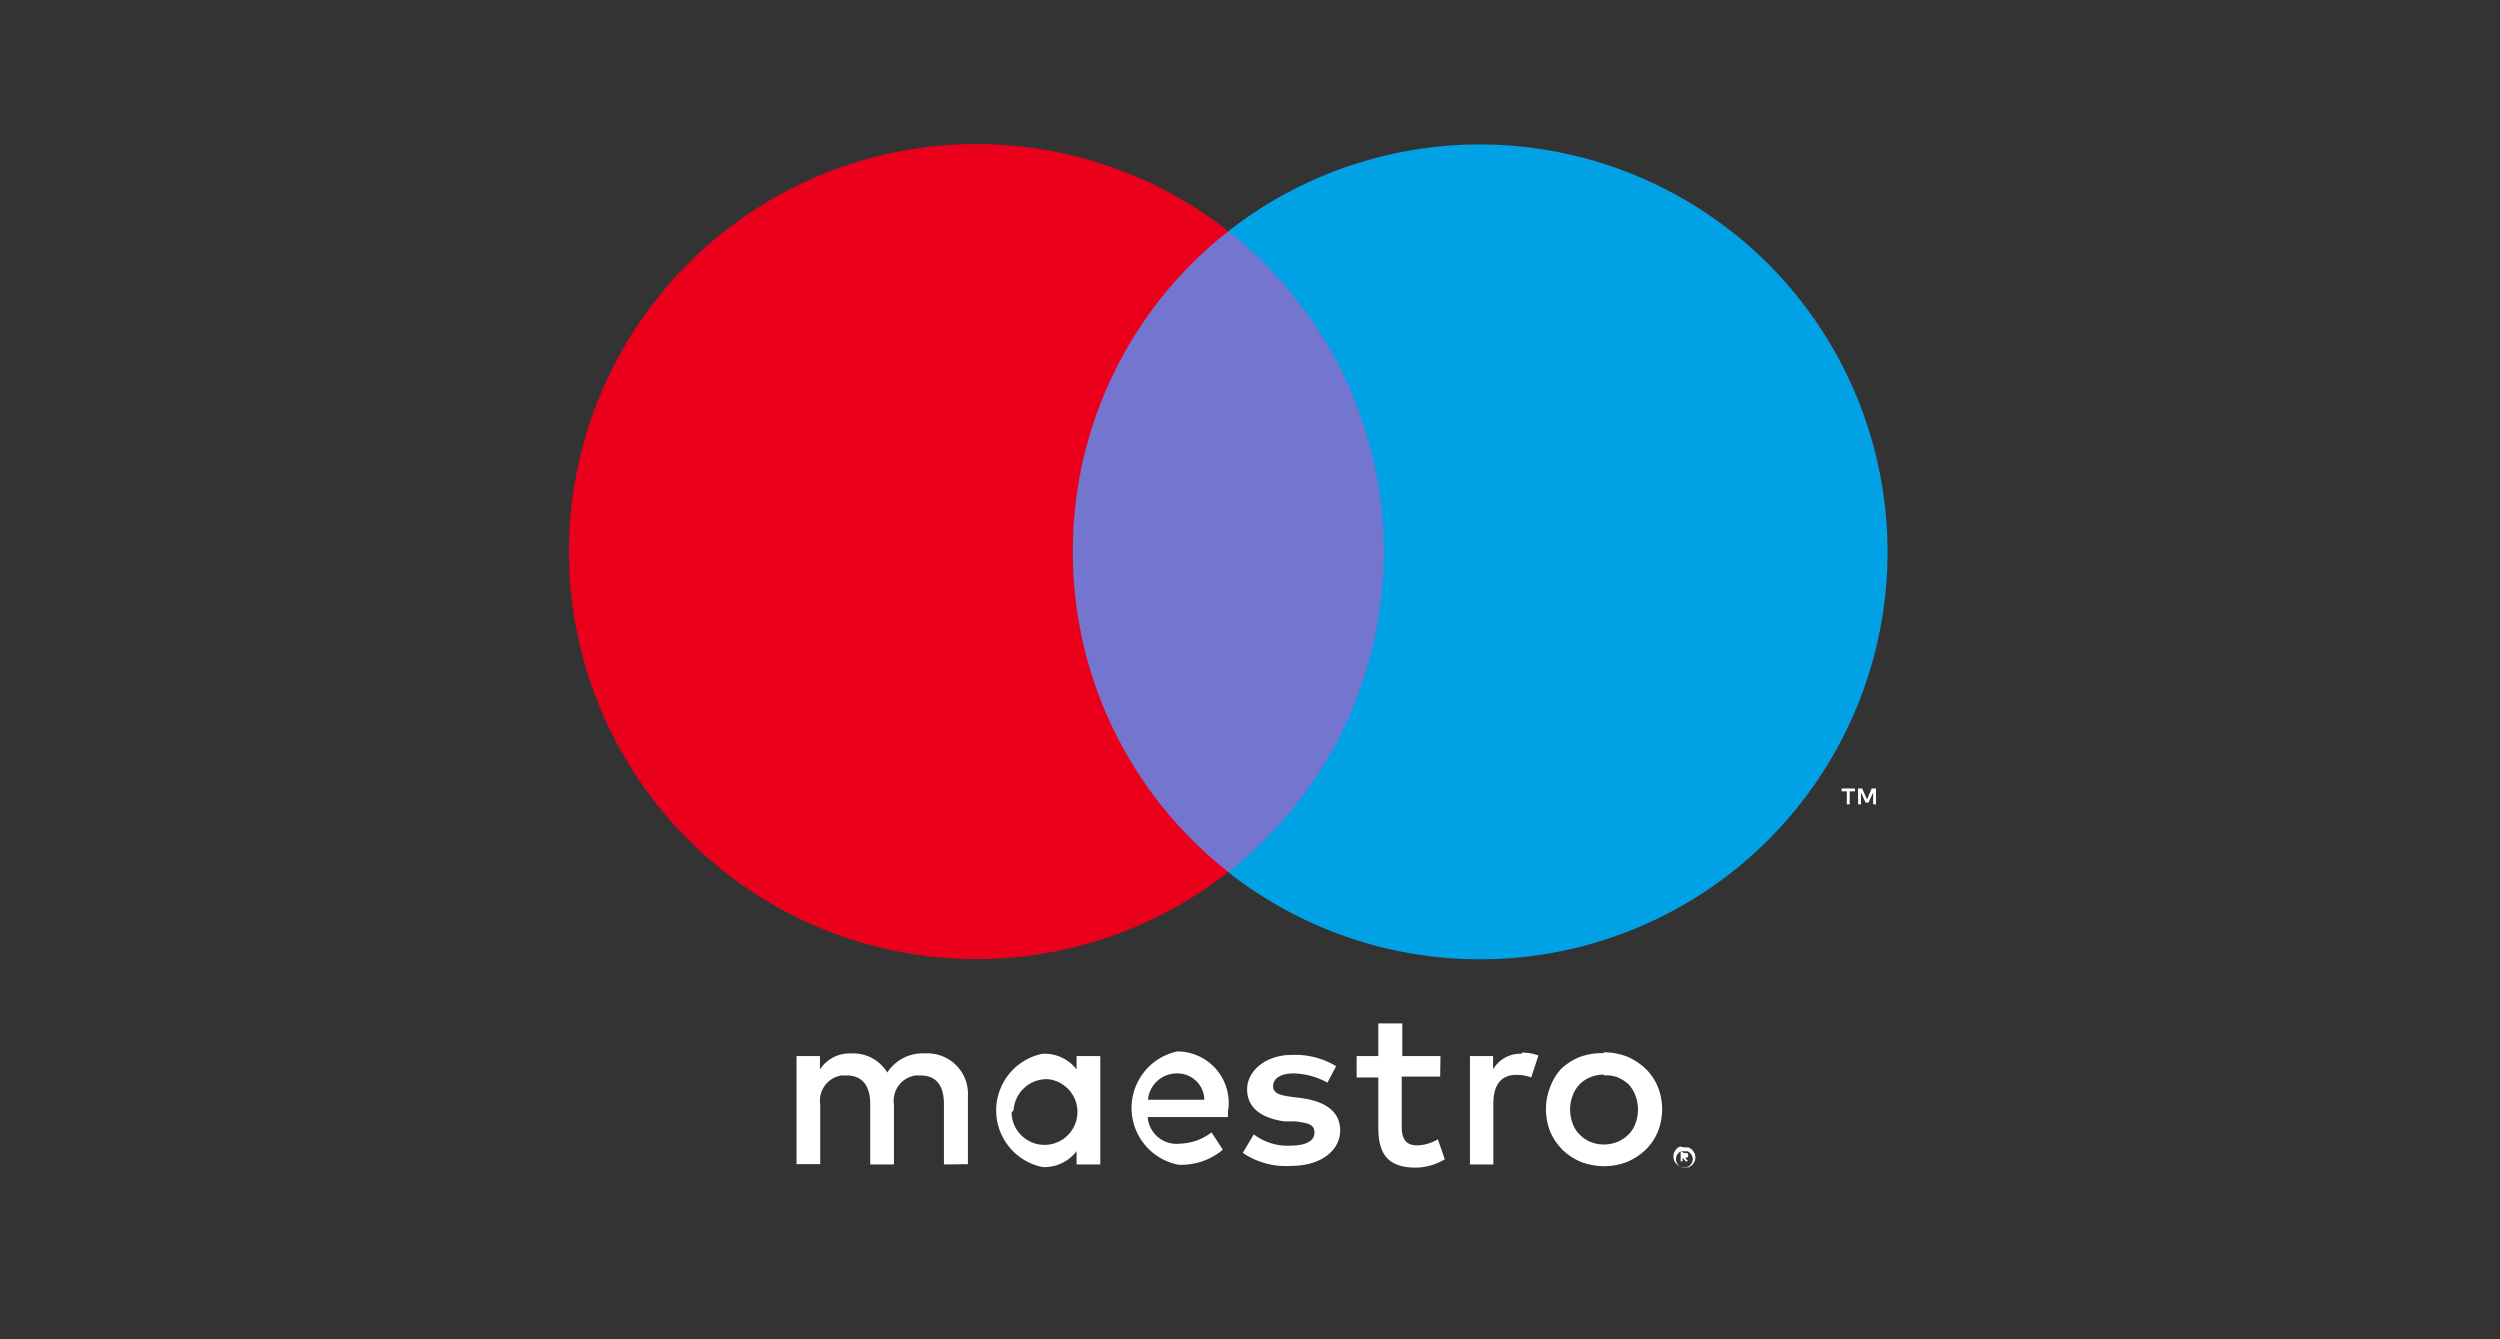
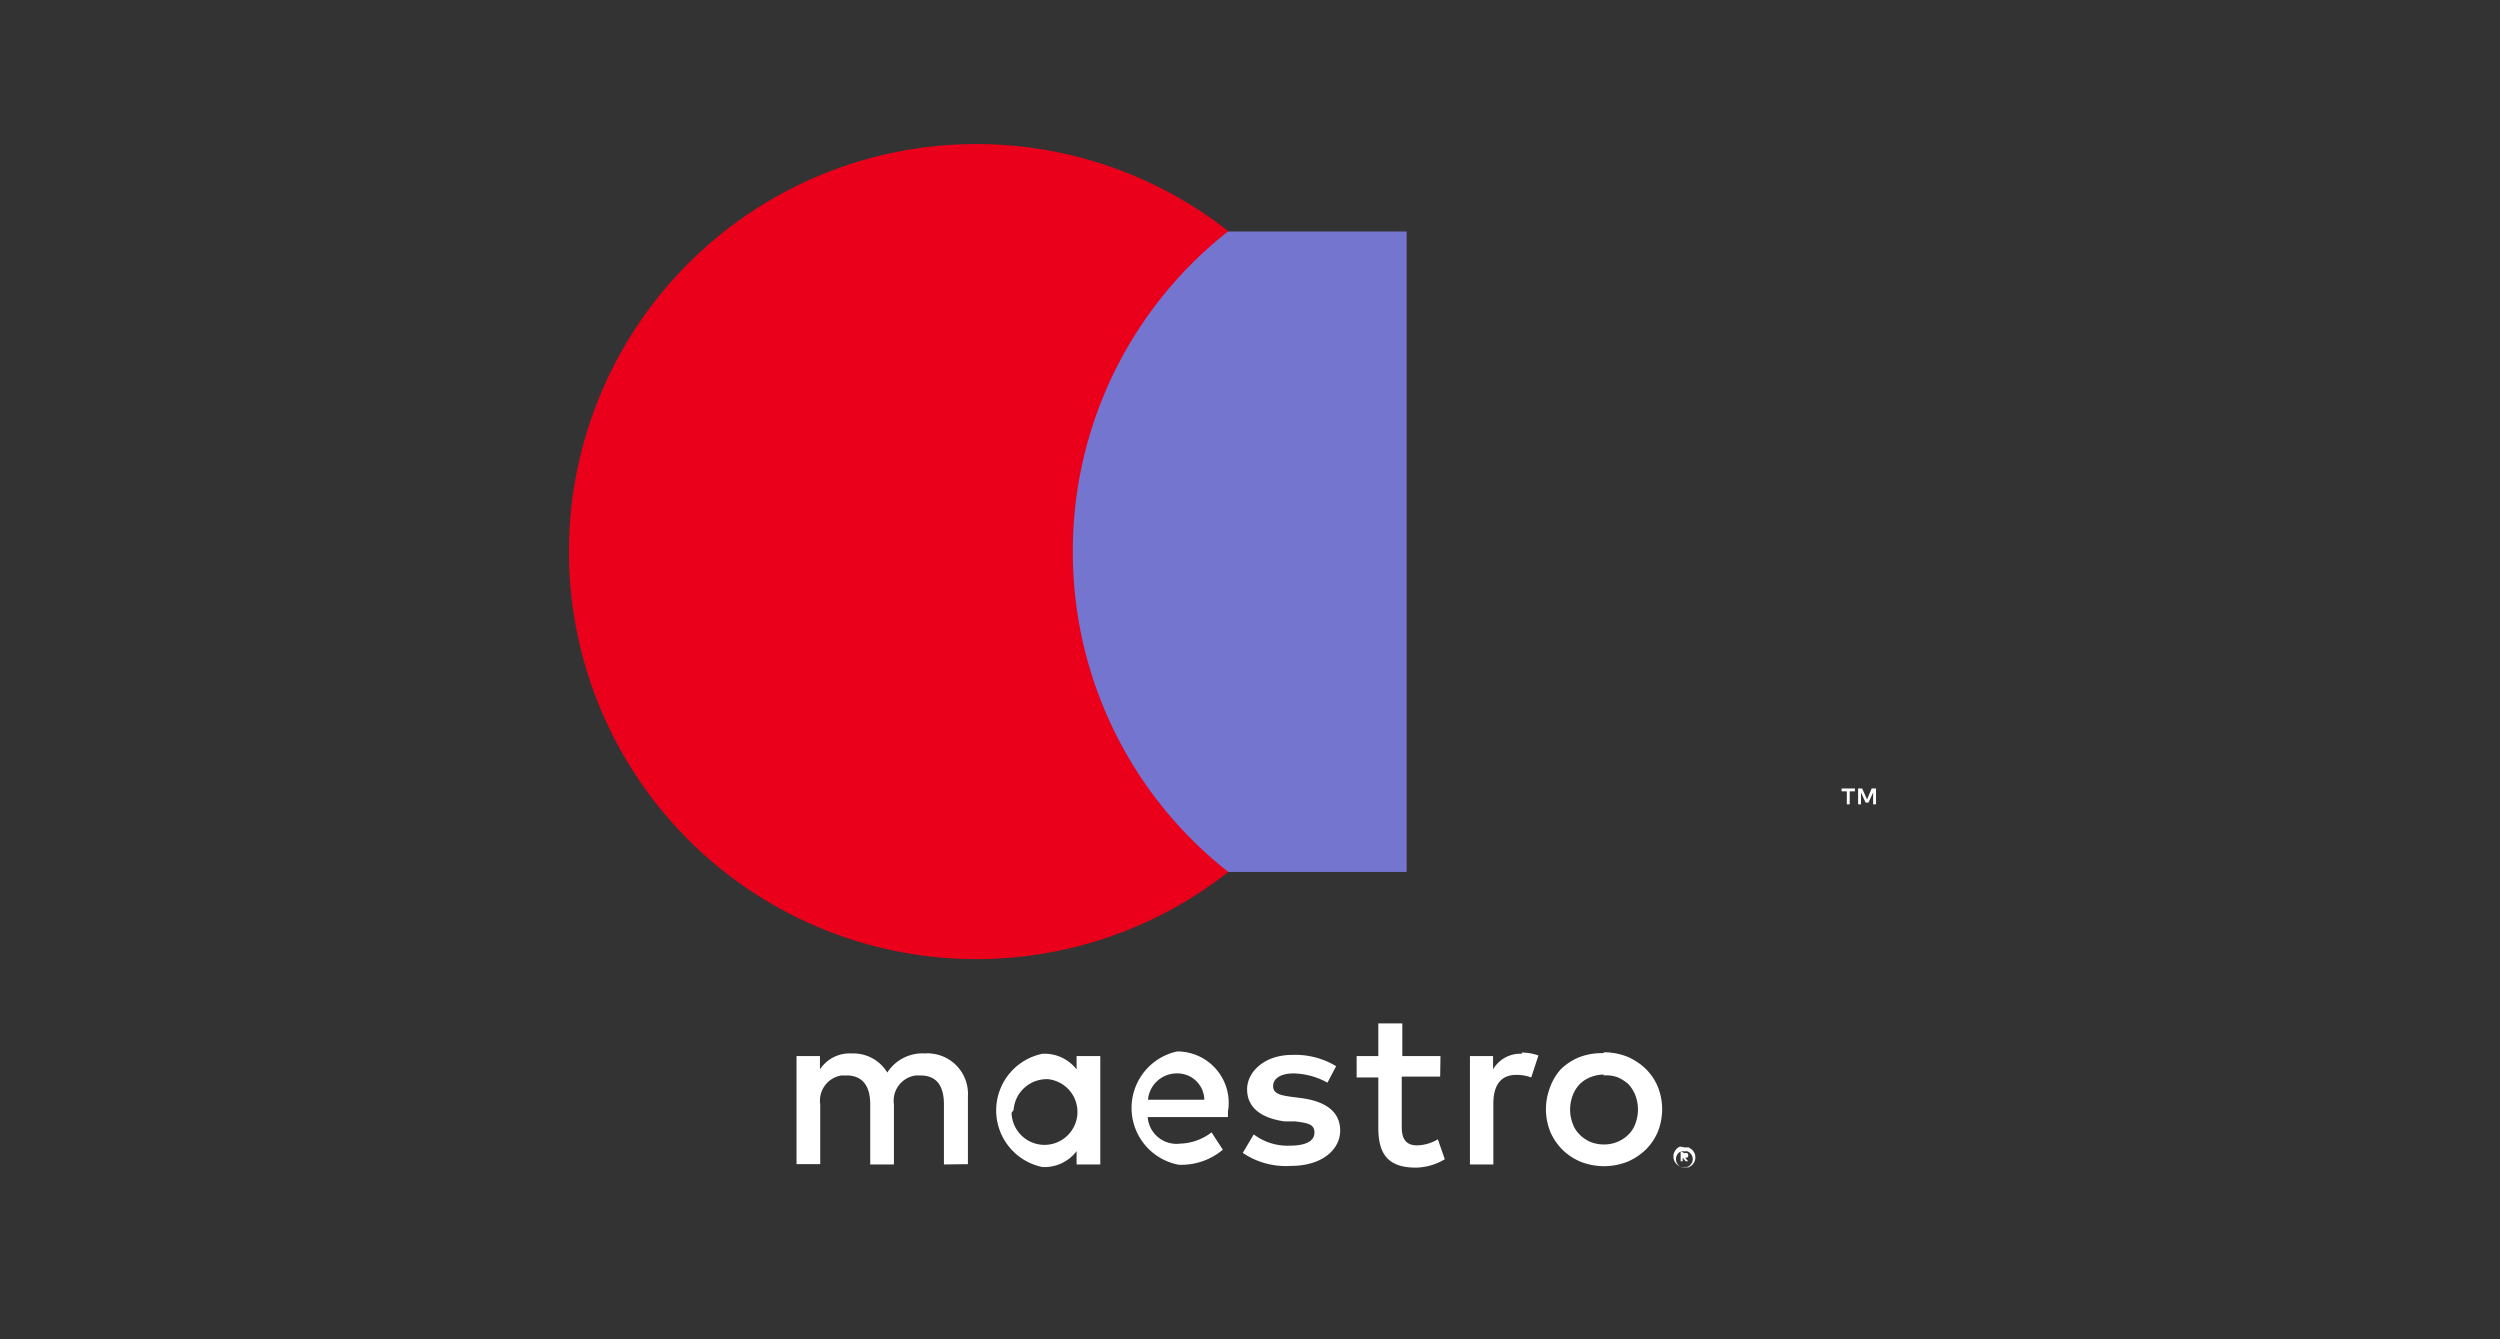
<svg xmlns="http://www.w3.org/2000/svg" viewBox="0 0 86.5 46.33">
  <rect x="0" y="0" width="86.5" height="46.33" fill="#333333" stroke="none" />
  <defs>
    <style>.cls-1{fill:#fff;}.cls-2{fill:#7375cf;}.cls-3{fill:#eb001b;}.cls-4{fill:#00a2e5;}.cls-5{fill:none;}</style>
  </defs>
  <g id="Layer_2" data-name="Layer 2">
    <g id="Layer_1-2" data-name="Layer 1">
      <path class="cls-1" d="M33.49,40.28V37.93a1.4,1.4,0,0,0-1.3-1.48.48.48,0,0,0-.17,0,1.45,1.45,0,0,0-1.32.66,1.37,1.37,0,0,0-1.23-.66,1.23,1.23,0,0,0-1.1.55v-.46h-.81v3.74h.82V38.21a.88.88,0,0,1,.74-1h.17c.54,0,.82.35.82,1v2.08h.82V38.21a.88.88,0,0,1,.76-1h.15c.56,0,.82.35.82,1v2.08Zm4.58-1.87V36.54h-.82V37a1.41,1.41,0,0,0-1.18-.54,2,2,0,0,0,0,3.92,1.4,1.4,0,0,0,1.18-.55v.46h.82Zm-3,0a1.15,1.15,0,0,1,1.2-1.07A1.14,1.14,0,1,1,35,38.5Zm20.43-2a2.18,2.18,0,0,1,.8.15,2.09,2.09,0,0,1,.64.42,1.89,1.89,0,0,1,.42.62,2.1,2.1,0,0,1,0,1.56,1.89,1.89,0,0,1-.42.62,2.09,2.09,0,0,1-.64.42,2.21,2.21,0,0,1-1.6,0,2,2,0,0,1-.64-.42,2,2,0,0,1-.42-.62,2.1,2.1,0,0,1,0-1.56A1.89,1.89,0,0,1,54,37a2,2,0,0,1,.64-.42A2.15,2.15,0,0,1,55.47,36.44Zm0,.77a1.27,1.27,0,0,0-.47.09,1.12,1.12,0,0,0-.37.24,1.17,1.17,0,0,0-.24.38,1.38,1.38,0,0,0,0,1,1,1,0,0,0,.24.37,1.15,1.15,0,0,0,.37.25,1.25,1.25,0,0,0,.93,0,1.19,1.19,0,0,0,.38-.25,1,1,0,0,0,.24-.37,1.38,1.38,0,0,0,0-1,1.17,1.17,0,0,0-.24-.38,1.36,1.36,0,0,0-.38-.24A1.22,1.22,0,0,0,55.47,37.21Zm-13,1.2a1.78,1.78,0,0,0-1.77-2,2,2,0,0,0,.05,3.92,2.23,2.23,0,0,0,1.53-.52l-.39-.6a1.88,1.88,0,0,1-1.09.39,1,1,0,0,1-1.12-.92h2.78C42.48,38.62,42.49,38.52,42.49,38.41Zm-2.78-.33a1,1,0,0,1,1-.91.93.93,0,0,1,.95.91Zm6.21-.59a2.53,2.53,0,0,0-1.17-.32c-.44,0-.71.17-.71.44s.28.32.63.37l.39.05c.81.12,1.3.47,1.3,1.12s-.62,1.22-1.7,1.22A2.66,2.66,0,0,1,43,39.89l.38-.64a1.94,1.94,0,0,0,1.25.39c.55,0,.85-.16.85-.45s-.21-.33-.66-.39l-.38,0c-.84-.12-1.29-.5-1.29-1.11s.61-1.19,1.55-1.19a2.73,2.73,0,0,1,1.53.39Zm3.9-.21H48.5V39c0,.38.13.63.53.63a1.48,1.48,0,0,0,.72-.21l.24.69a2,2,0,0,1-1,.29c-1,0-1.3-.51-1.3-1.38V37.28h-.75v-.74h.75V35.41h.83v1.13h1.32Zm2.82-.83a1.65,1.65,0,0,1,.58.1l-.25.76a1.48,1.48,0,0,0-.51-.09c-.53,0-.8.34-.8,1v2.1h-.81V36.54h.8V37a1.09,1.09,0,0,1,1-.54Zm5.63,3.28.15,0,.12.08a.83.83,0,0,1,.08.12.37.37,0,0,1,0,.29.83.83,0,0,1-.08.12l-.12.08-.15,0a.38.38,0,0,1-.35-.23.37.37,0,0,1,0-.29.42.42,0,0,1,.08-.12.36.36,0,0,1,.12-.08Zm0,.67a.2.2,0,0,0,.11,0,.18.18,0,0,0,.09-.06.28.28,0,0,0,0-.41.2.2,0,0,0-.09-.06.2.2,0,0,0-.11,0,.25.25,0,0,0-.12,0,.24.24,0,0,0-.09.06.3.3,0,0,0,0,.41A.29.29,0,0,0,58.27,40.4Zm0-.47a.17.17,0,0,1,.1,0,.1.1,0,0,1,0,.15.12.12,0,0,1-.08,0l.11.13h-.09l-.1-.13h0v.13h-.07v-.35ZM58.2,40v.09h.14s0,0,0,0a0,0,0,0,0,0,0H58.2Z" />
      <rect class="cls-2" x="36.34" y="8.01" width="12.33" height="22.16" />
      <path class="cls-3" d="M37.12,19.1A14.06,14.06,0,0,1,42.5,8a14.1,14.1,0,1,0,0,22.17A14.06,14.06,0,0,1,37.12,19.1Z" />
      <path class="cls-1" d="M64,27.83v-.45h.18v-.1h-.46v.1h.18v.45Zm.91,0v-.55h-.15l-.16.38-.17-.38h-.14v.55h.1v-.41l.16.35h.1l.16-.35v.41Z" />
-       <path class="cls-4" d="M65.31,19.1A14.1,14.1,0,0,1,42.5,30.18a14.11,14.11,0,0,0,2.37-19.8A14.36,14.36,0,0,0,42.5,8,14.11,14.11,0,0,1,65.31,19.1Z" />
      <path class="cls-5" d="M86.5,46.33H0V0H86.5ZM1,45.33H85.5V1H1Z" />
    </g>
  </g>
</svg>